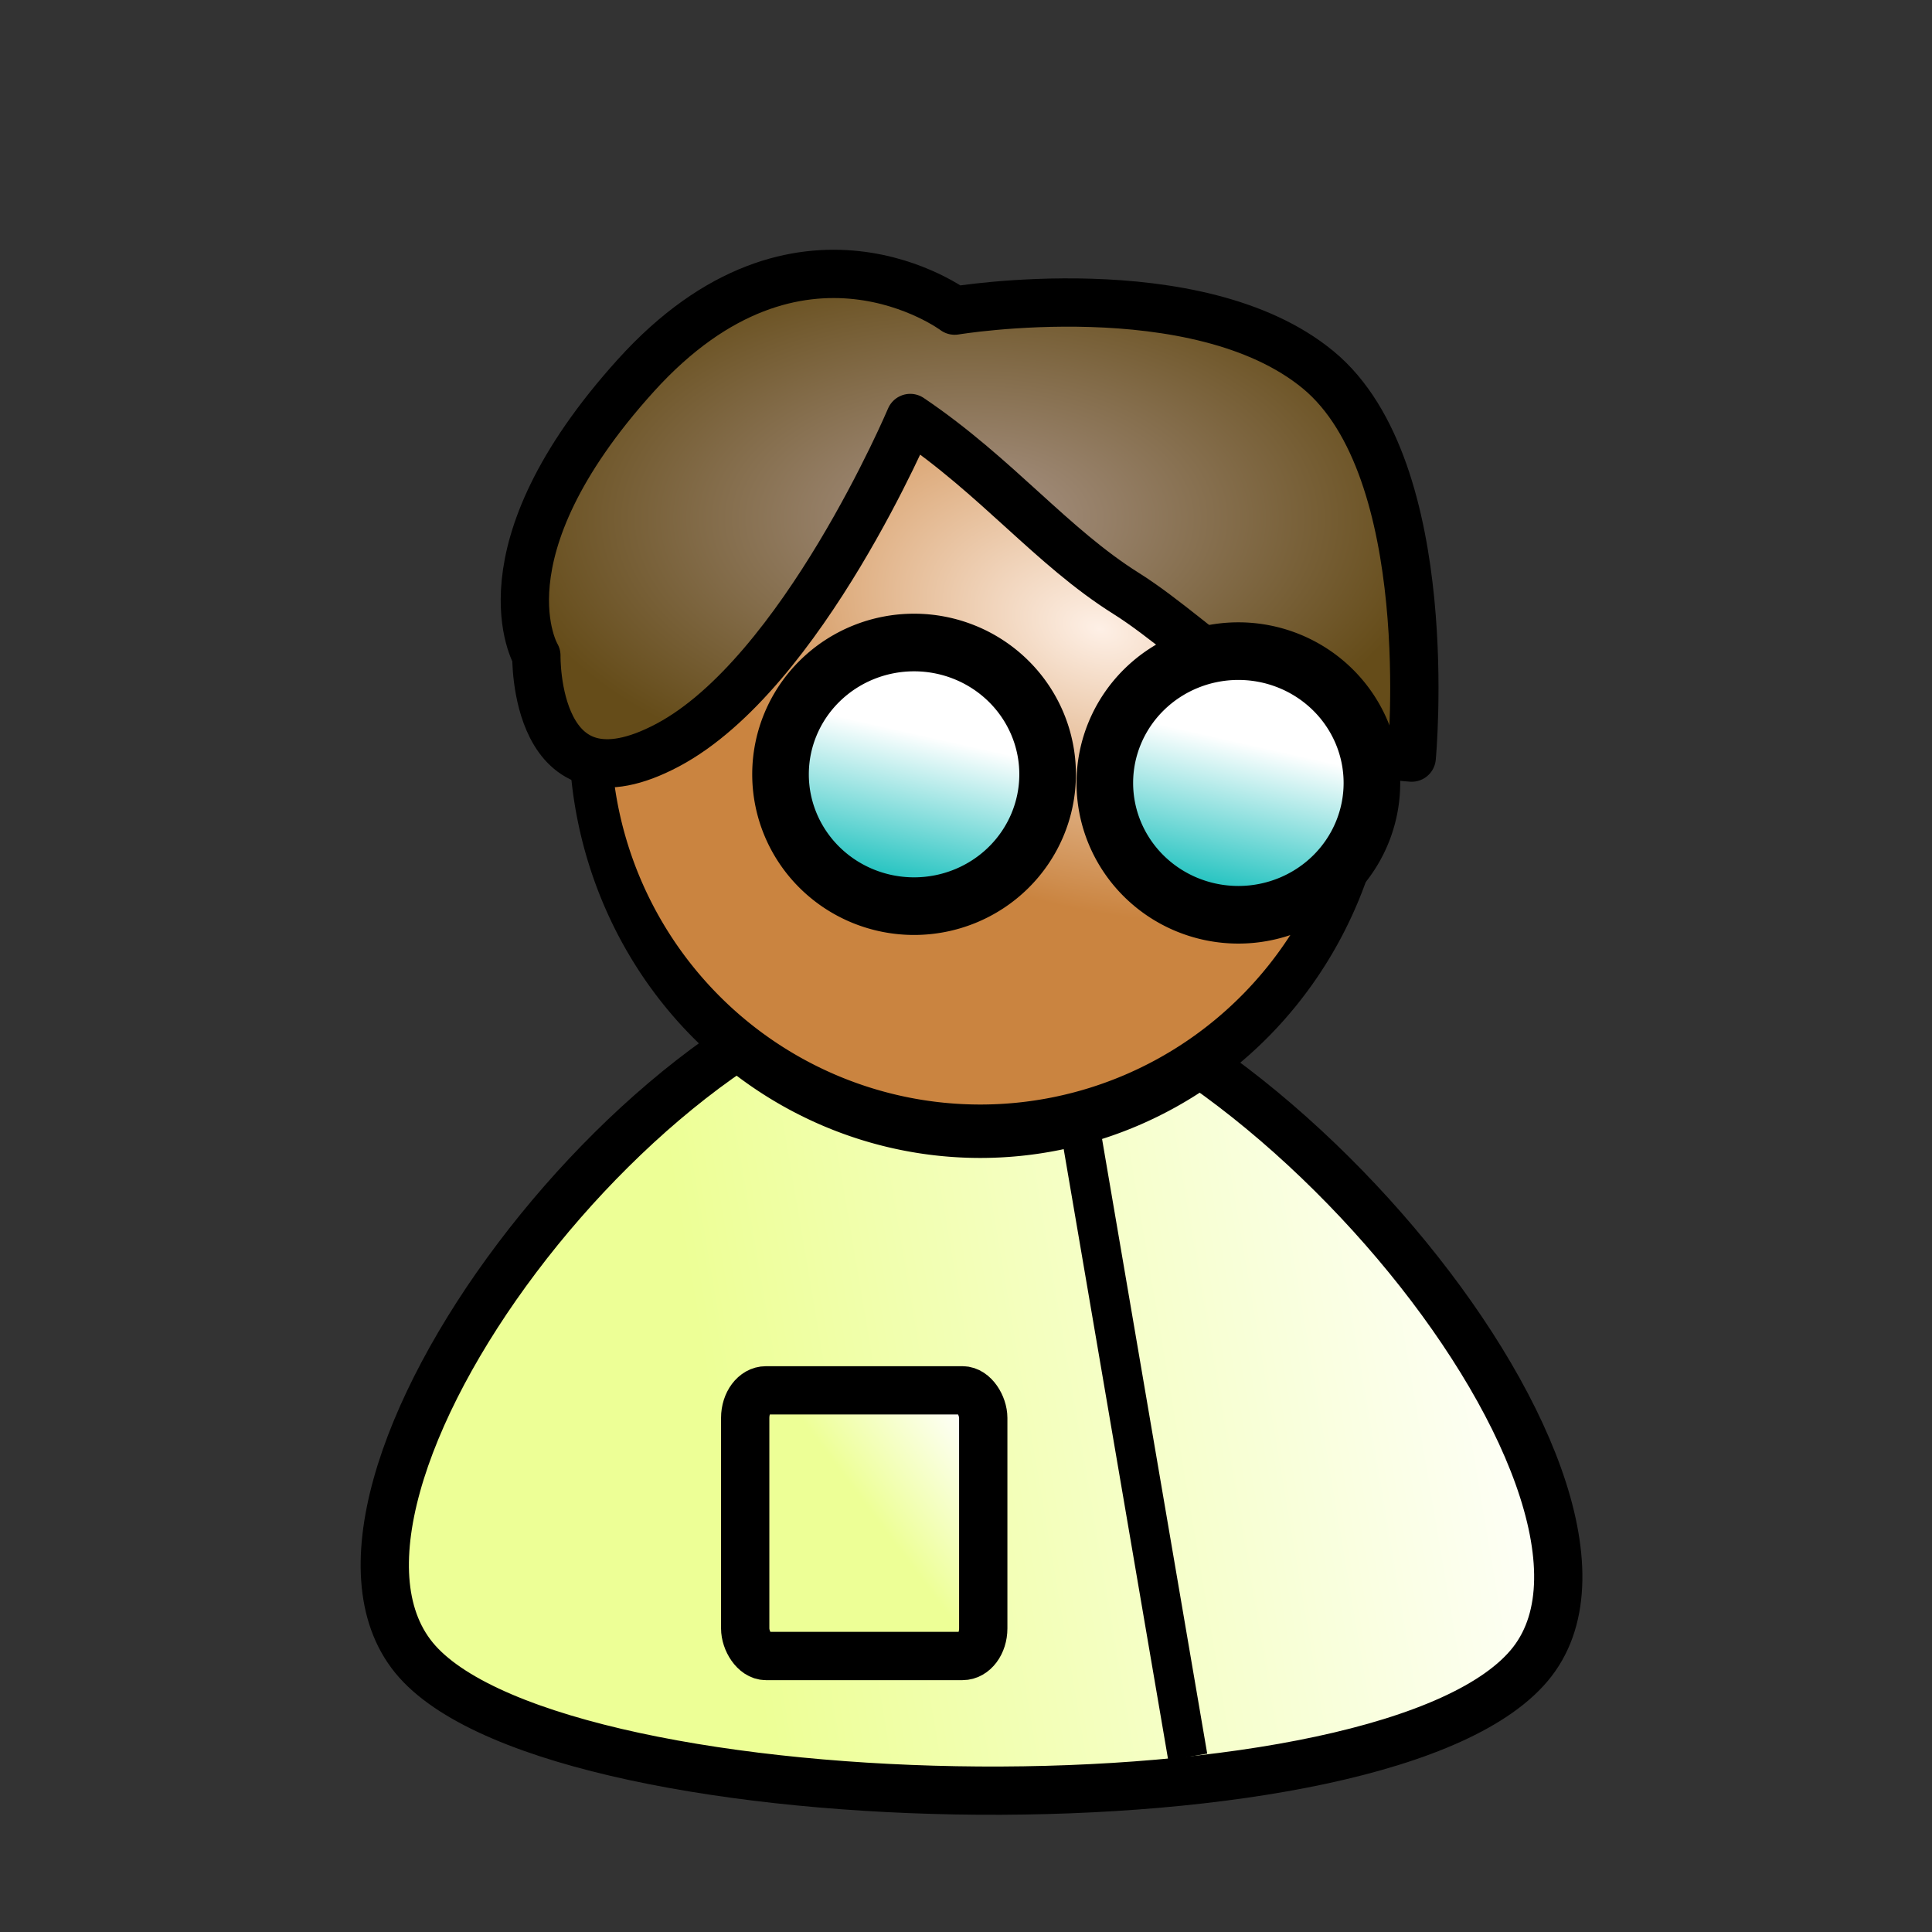
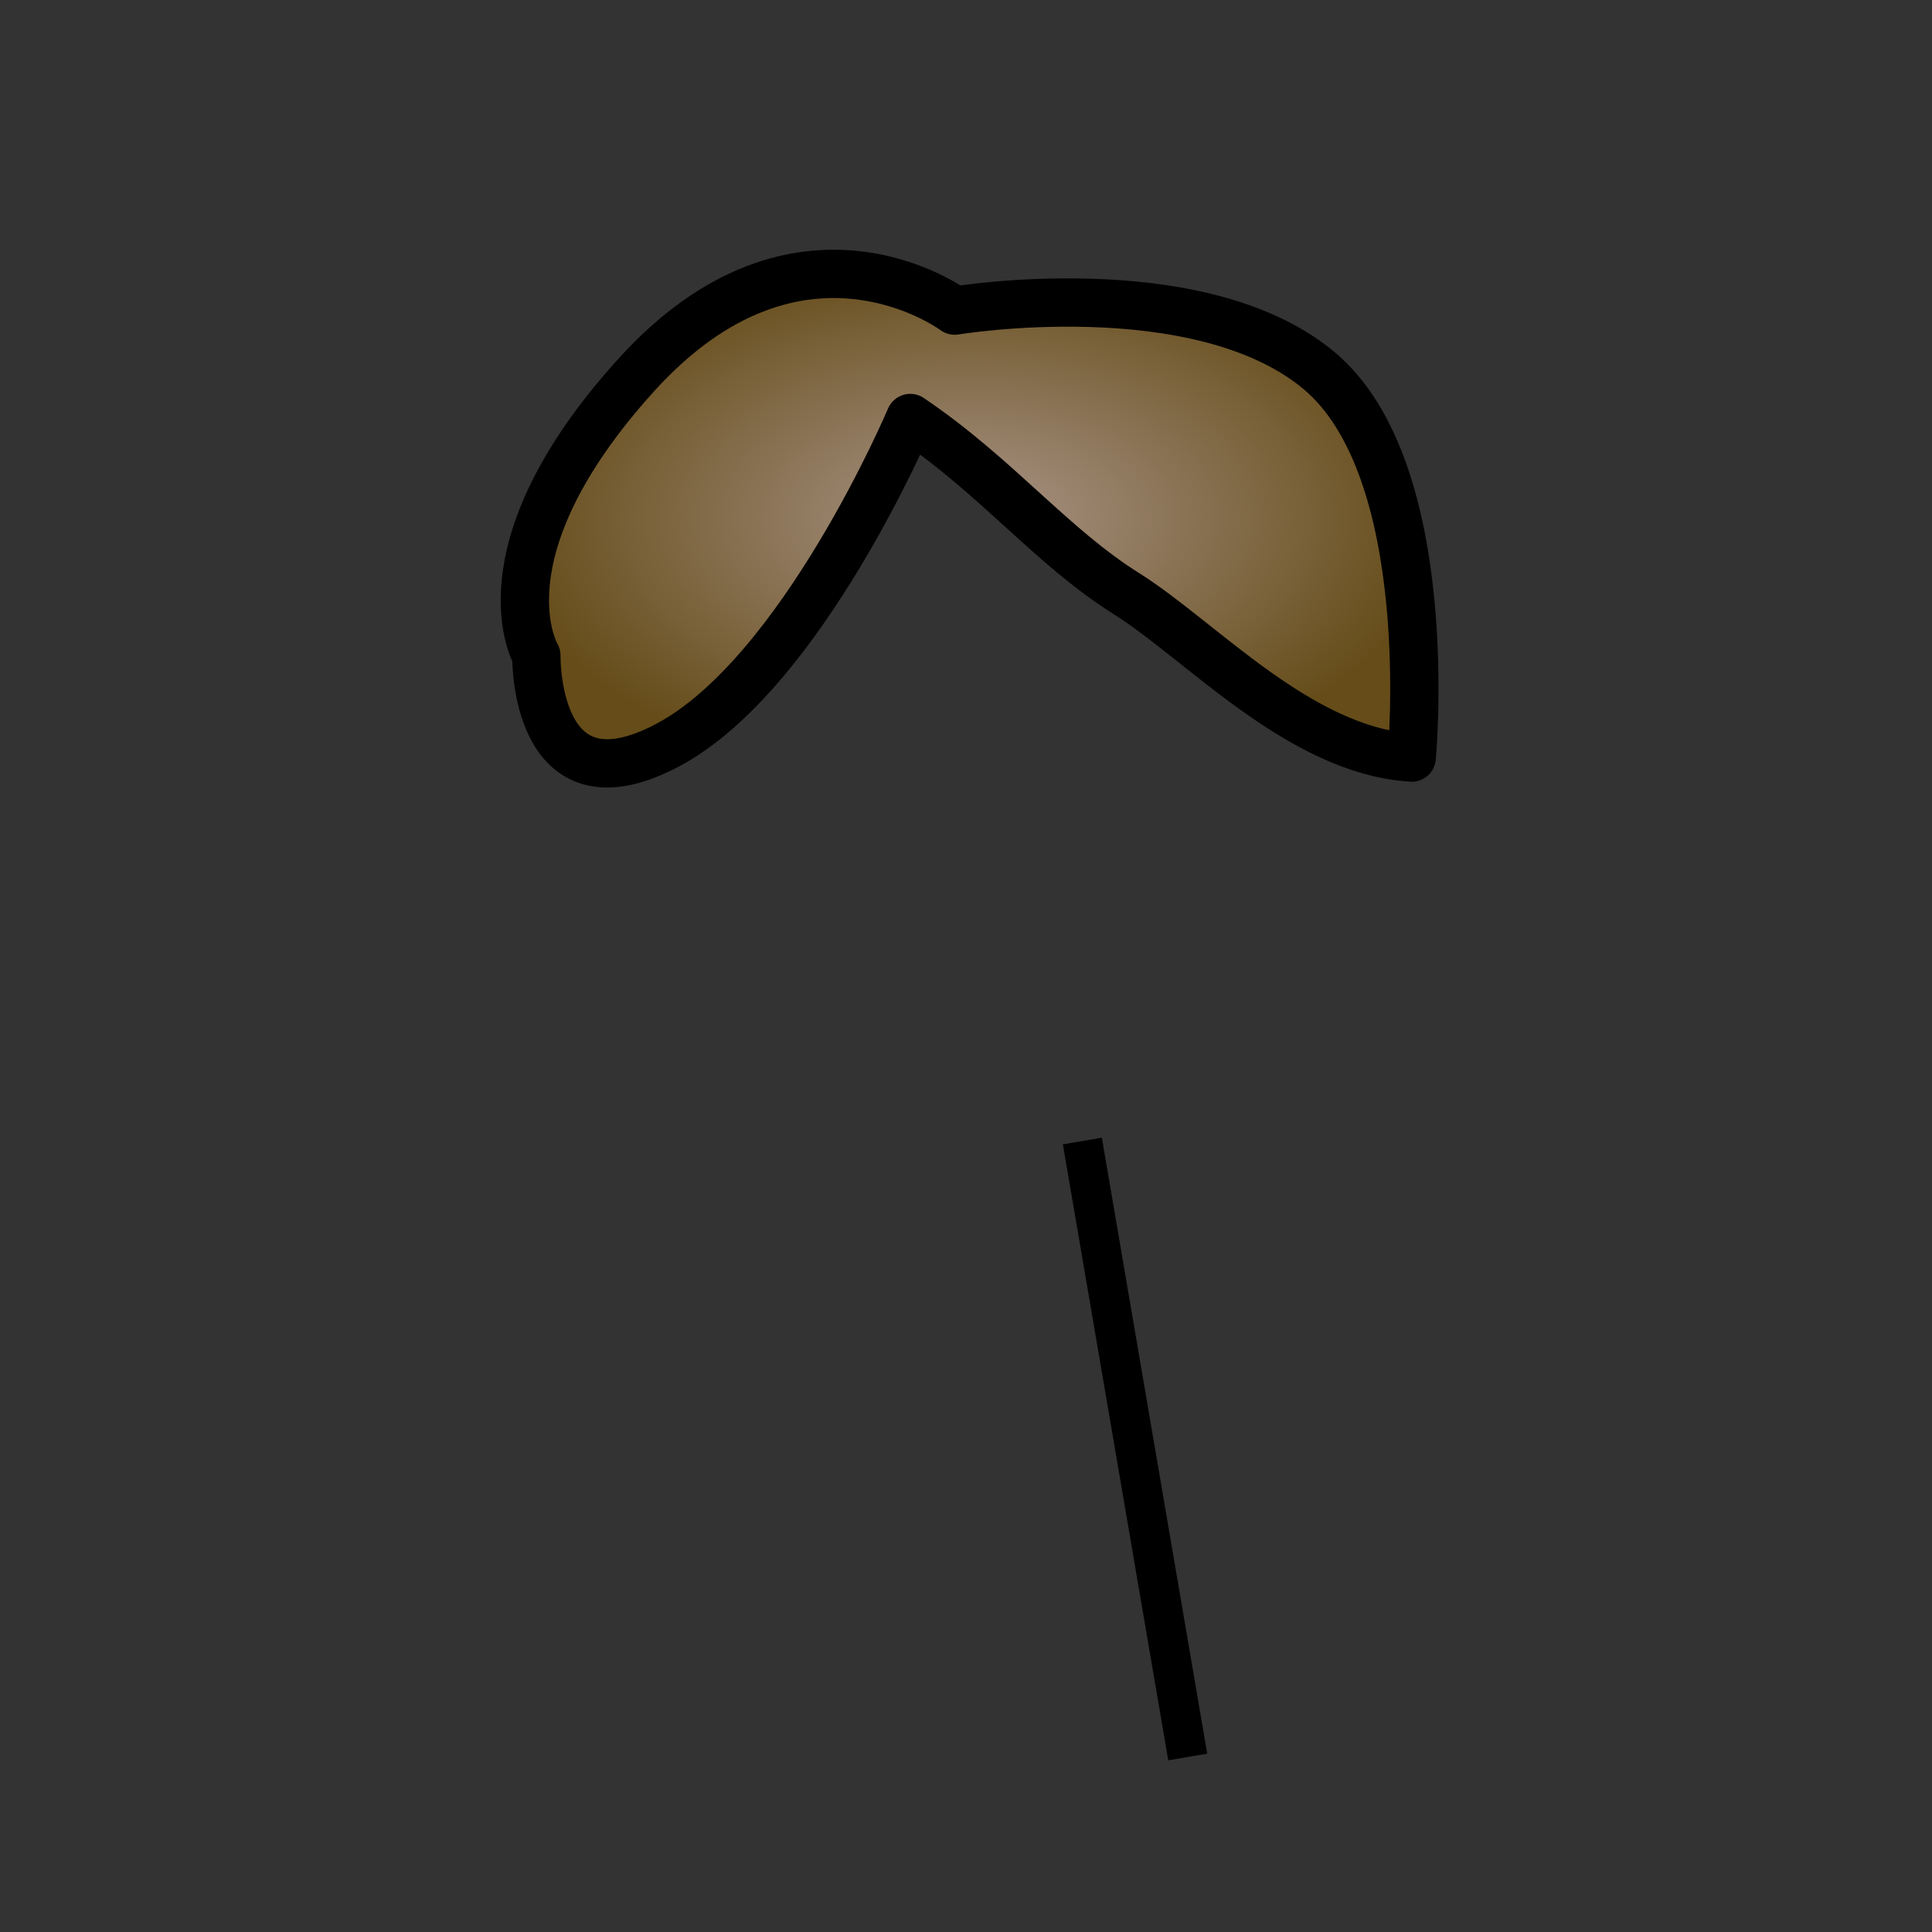
<svg xmlns="http://www.w3.org/2000/svg" xmlns:ns1="http://sodipodi.sourceforge.net/DTD/sodipodi-0.dtd" xmlns:ns2="http://www.inkscape.org/namespaces/inkscape" xmlns:xlink="http://www.w3.org/1999/xlink" width="400" height="400" id="svg2" ns1:version="0.32" ns2:version="0.45.1" version="1.0" ns1:docbase="C:\Documents and Settings\Administrator\Desktop" ns1:docname="scientist.svg" ns2:output_extension="org.inkscape.output.svg.inkscape">
  <rect width="100%" height="100%" fill="#333333" stroke="none" />
  <defs id="defs4">
    <linearGradient id="linearGradient3192">
      <stop style="stop-color:#1cc1be;stop-opacity:1;" offset="0" id="stop3194" />
      <stop style="stop-color:#ffffff;stop-opacity:1;" offset="1" id="stop3196" />
    </linearGradient>
    <linearGradient id="linearGradient3182">
      <stop style="stop-color:#000000;stop-opacity:1;" offset="0" id="stop3184" />
      <stop style="stop-color:#000000;stop-opacity:0;" offset="1" id="stop3186" />
    </linearGradient>
    <linearGradient id="linearGradient3160">
      <stop style="stop-color:#a99487;stop-opacity:1;" offset="0" id="stop3162" />
      <stop style="stop-color:#654c19;stop-opacity:1;" offset="1" id="stop3164" />
    </linearGradient>
    <linearGradient id="linearGradient11959">
      <stop style="stop-color:#edff96;stop-opacity:1;" offset="0" id="stop11961" />
      <stop style="stop-color:#ffffff;stop-opacity:1;" offset="1" id="stop11963" />
    </linearGradient>
    <linearGradient id="linearGradient4132">
      <stop style="stop-color:#ff6565;stop-opacity:1;" offset="0" id="stop4134" />
      <stop style="stop-color:#8e0c0c;stop-opacity:1;" offset="1" id="stop4136" />
    </linearGradient>
    <linearGradient id="linearGradient3155">
      <stop style="stop-color:#fef0e6;stop-opacity:1;" offset="0" id="stop3157" />
      <stop style="stop-color:#ca8440;stop-opacity:1;" offset="1" id="stop3159" />
    </linearGradient>
    <linearGradient id="linearGradient3147">
      <stop style="stop-color:#000000;stop-opacity:1;" offset="0" id="stop3149" />
      <stop style="stop-color:#db4c22;stop-opacity:1;" offset="1" id="stop3151" />
    </linearGradient>
    <radialGradient ns2:collect="always" xlink:href="#linearGradient3155" id="radialGradient3161" cx="588.476" cy="313.63" fx="588.476" fy="313.63" r="204.356" gradientTransform="matrix(-0.13,0.54,-1.042,-0.205,807.26,142.15)" gradientUnits="userSpaceOnUse" />
    <radialGradient ns2:collect="always" xlink:href="#linearGradient3160" id="radialGradient3166" cx="200.746" cy="107.378" fx="200.746" fy="107.378" r="97.082" gradientTransform="matrix(1,0,0,0.573,0,45.803)" gradientUnits="userSpaceOnUse" />
    <linearGradient ns2:collect="always" xlink:href="#linearGradient11959" id="linearGradient3188" x1="151.096" y1="315.578" x2="327.619" y2="285.578" gradientUnits="userSpaceOnUse" />
    <linearGradient ns2:collect="always" xlink:href="#linearGradient3192" id="linearGradient3198" x1="182.862" y1="189.286" x2="188.571" y2="163.571" gradientUnits="userSpaceOnUse" />
    <linearGradient ns2:collect="always" xlink:href="#linearGradient3192" id="linearGradient3202" gradientUnits="userSpaceOnUse" x1="182.862" y1="189.286" x2="188.571" y2="163.571" />
    <linearGradient ns2:collect="always" xlink:href="#linearGradient11959" id="linearGradient5152" x1="161.429" y1="307.5" x2="184.286" y2="290.357" gradientUnits="userSpaceOnUse" gradientTransform="translate(24.286,12.857)" />
  </defs>
  <ns1:namedview id="base" pagecolor="#ffffff" bordercolor="#666666" borderopacity="1.0" gridtolerance="10000" guidetolerance="10" objecttolerance="10" ns2:pageopacity="0.0" ns2:pageshadow="2" ns2:zoom="0.12374369" ns2:cx="-340.18973" ns2:cy="707.8586" ns2:document-units="px" ns2:current-layer="g19729" width="400px" height="400px" ns2:window-width="1280" ns2:window-height="977" ns2:window-x="-4" ns2:window-y="-4" />
  <g ns2:label="body#1" ns2:groupmode="layer" id="layer1" style="opacity:1;display:inline">
    <g id="g19729" style="stroke:#000000;stroke-opacity:1">
-       <path ns1:nodetypes="csss" id="path2166" d="M 86.4,344.017 C 55.825,309.761 135.871,203.186 194.961,200.468 C 254.051,197.749 345.778,307.042 317.263,344.017 C 288.749,380.992 116.976,378.273 86.4,344.017 z " style="opacity:1;fill:url(#linearGradient3188);fill-opacity:1.0;fill-rule:evenodd;stroke:#000000;stroke-width:9.991;stroke-linecap:butt;stroke-linejoin:round;stroke-miterlimit:4;stroke-dasharray:none;stroke-opacity:1" />
-       <path transform="matrix(0.404,0,0,0.514,64.444,-73.201)" d="M 542.857 438.076 A 200 160 0 1 1  142.857,438.076 A 200 160 0 1 1  542.857 438.076 z" ns1:ry="160" ns1:rx="200" ns1:cy="438.07648" ns1:cx="342.85715" id="path2160" style="opacity:1;fill:url(#radialGradient3161);fill-opacity:1;stroke:#000000;stroke-width:21.519;stroke-linecap:butt;stroke-linejoin:miter;stroke-miterlimit:4;stroke-dasharray:none;stroke-dashoffset:0;stroke-opacity:1;display:inline" ns1:type="arc" />
      <path ns1:nodetypes="cczczcscz" id="path9036" d="M 138.244,154.264 C 110.405,169.051 111.051,135.736 111.051,135.736 C 111.051,135.736 98.316,114.578 131.672,77.703 C 165.54,40.262 197.662,64.311 197.662,64.311 C 197.662,64.311 247.927,55.94 272.931,76.587 C 297.935,97.233 292.279,156.852 292.279,156.852 C 269.069,155.396 248.686,132.616 233.194,122.891 C 217.702,113.166 206.387,98.638 188.457,86.542 C 188.457,86.542 166.084,139.476 138.244,154.264 z " style="fill:url(#radialGradient3166);fill-opacity:1.0;fill-rule:evenodd;stroke:#000000;stroke-width:10;stroke-linecap:butt;stroke-linejoin:round;stroke-opacity:1;stroke-miterlimit:4;stroke-dasharray:none" />
-       <path ns1:type="arc" style="opacity:1;fill:url(#linearGradient3198);fill-opacity:1;stroke:#000000;stroke-width:9.991;stroke-linecap:butt;stroke-linejoin:round;stroke-miterlimit:4;stroke-dasharray:none;stroke-dashoffset:0;stroke-opacity:1" id="path3190" ns1:cx="188.57143" ns1:cy="170.71428" ns1:rx="23.571428" ns1:ry="22.857143" d="M 212.143 170.714 A 23.571 22.857 0 1 1  165,170.714 A 23.571 22.857 0 1 1  212.143 170.714 z" transform="matrix(1.173,0,0,1.194,-31.946,-43.516)" />
-       <path ns1:type="arc" style="opacity:1;fill:url(#linearGradient3202);fill-opacity:1;stroke:#000000;stroke-width:9.991;stroke-linecap:butt;stroke-linejoin:round;stroke-miterlimit:4;stroke-dasharray:none;stroke-dashoffset:0;stroke-opacity:1;display:inline" id="path3200" ns1:cx="188.57143" ns1:cy="170.71428" ns1:rx="23.571428" ns1:ry="22.857143" d="M 212.143 170.714 A 23.571 22.857 0 1 1  165,170.714 A 23.571 22.857 0 1 1  212.143 170.714 z" transform="matrix(1.173,0,0,1.194,35.197,-41.73)" />
      <path style="fill:none;fill-rule:evenodd;stroke:#000000;stroke-width:8.183;stroke-linecap:butt;stroke-linejoin:miter;stroke-miterlimit:4;stroke-dasharray:none;stroke-opacity:1" d="M 224.091,236.234 L 245.909,363.766" id="path3204" />
-       <rect style="opacity:1;fill:url(#linearGradient5152);fill-opacity:1;stroke:#000000;stroke-width:10;stroke-linecap:butt;stroke-linejoin:round;stroke-miterlimit:4;stroke-dasharray:none;stroke-dashoffset:0;stroke-opacity:1" id="rect4175" width="49.286" height="55" x="154.286" y="287.857" ry="5.714" rx="4.286" />
    </g>
  </g>
</svg>